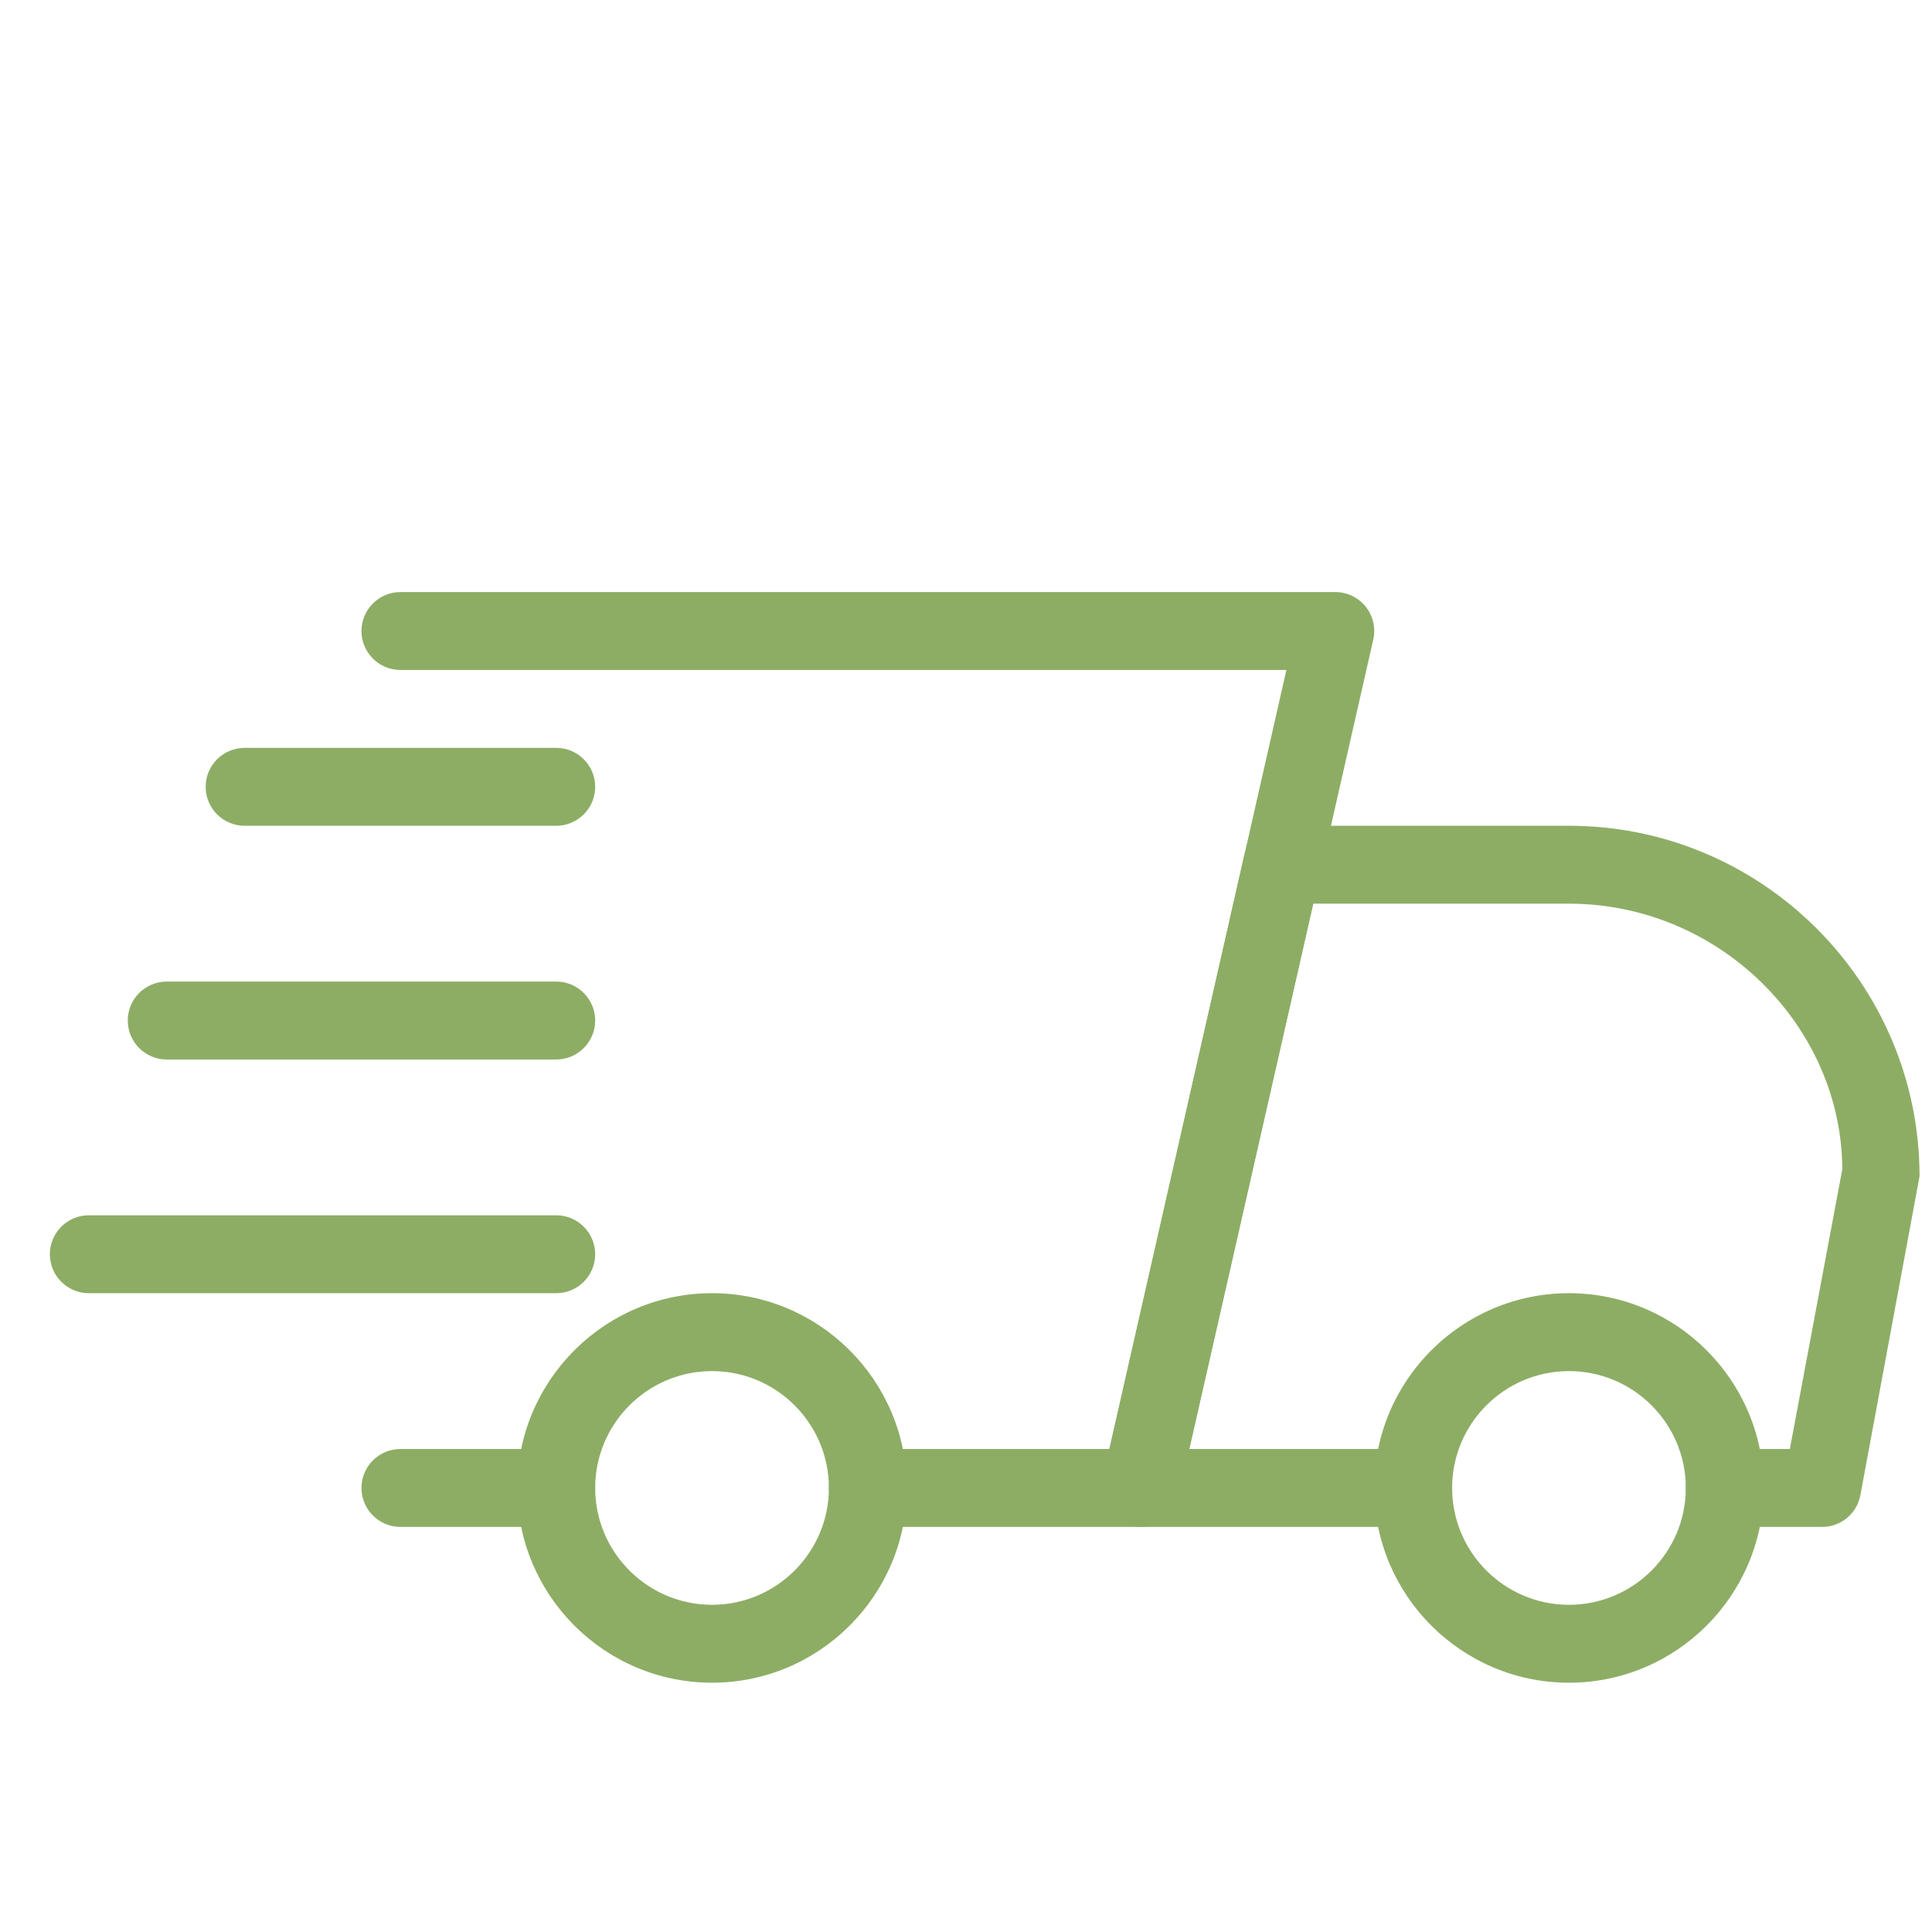
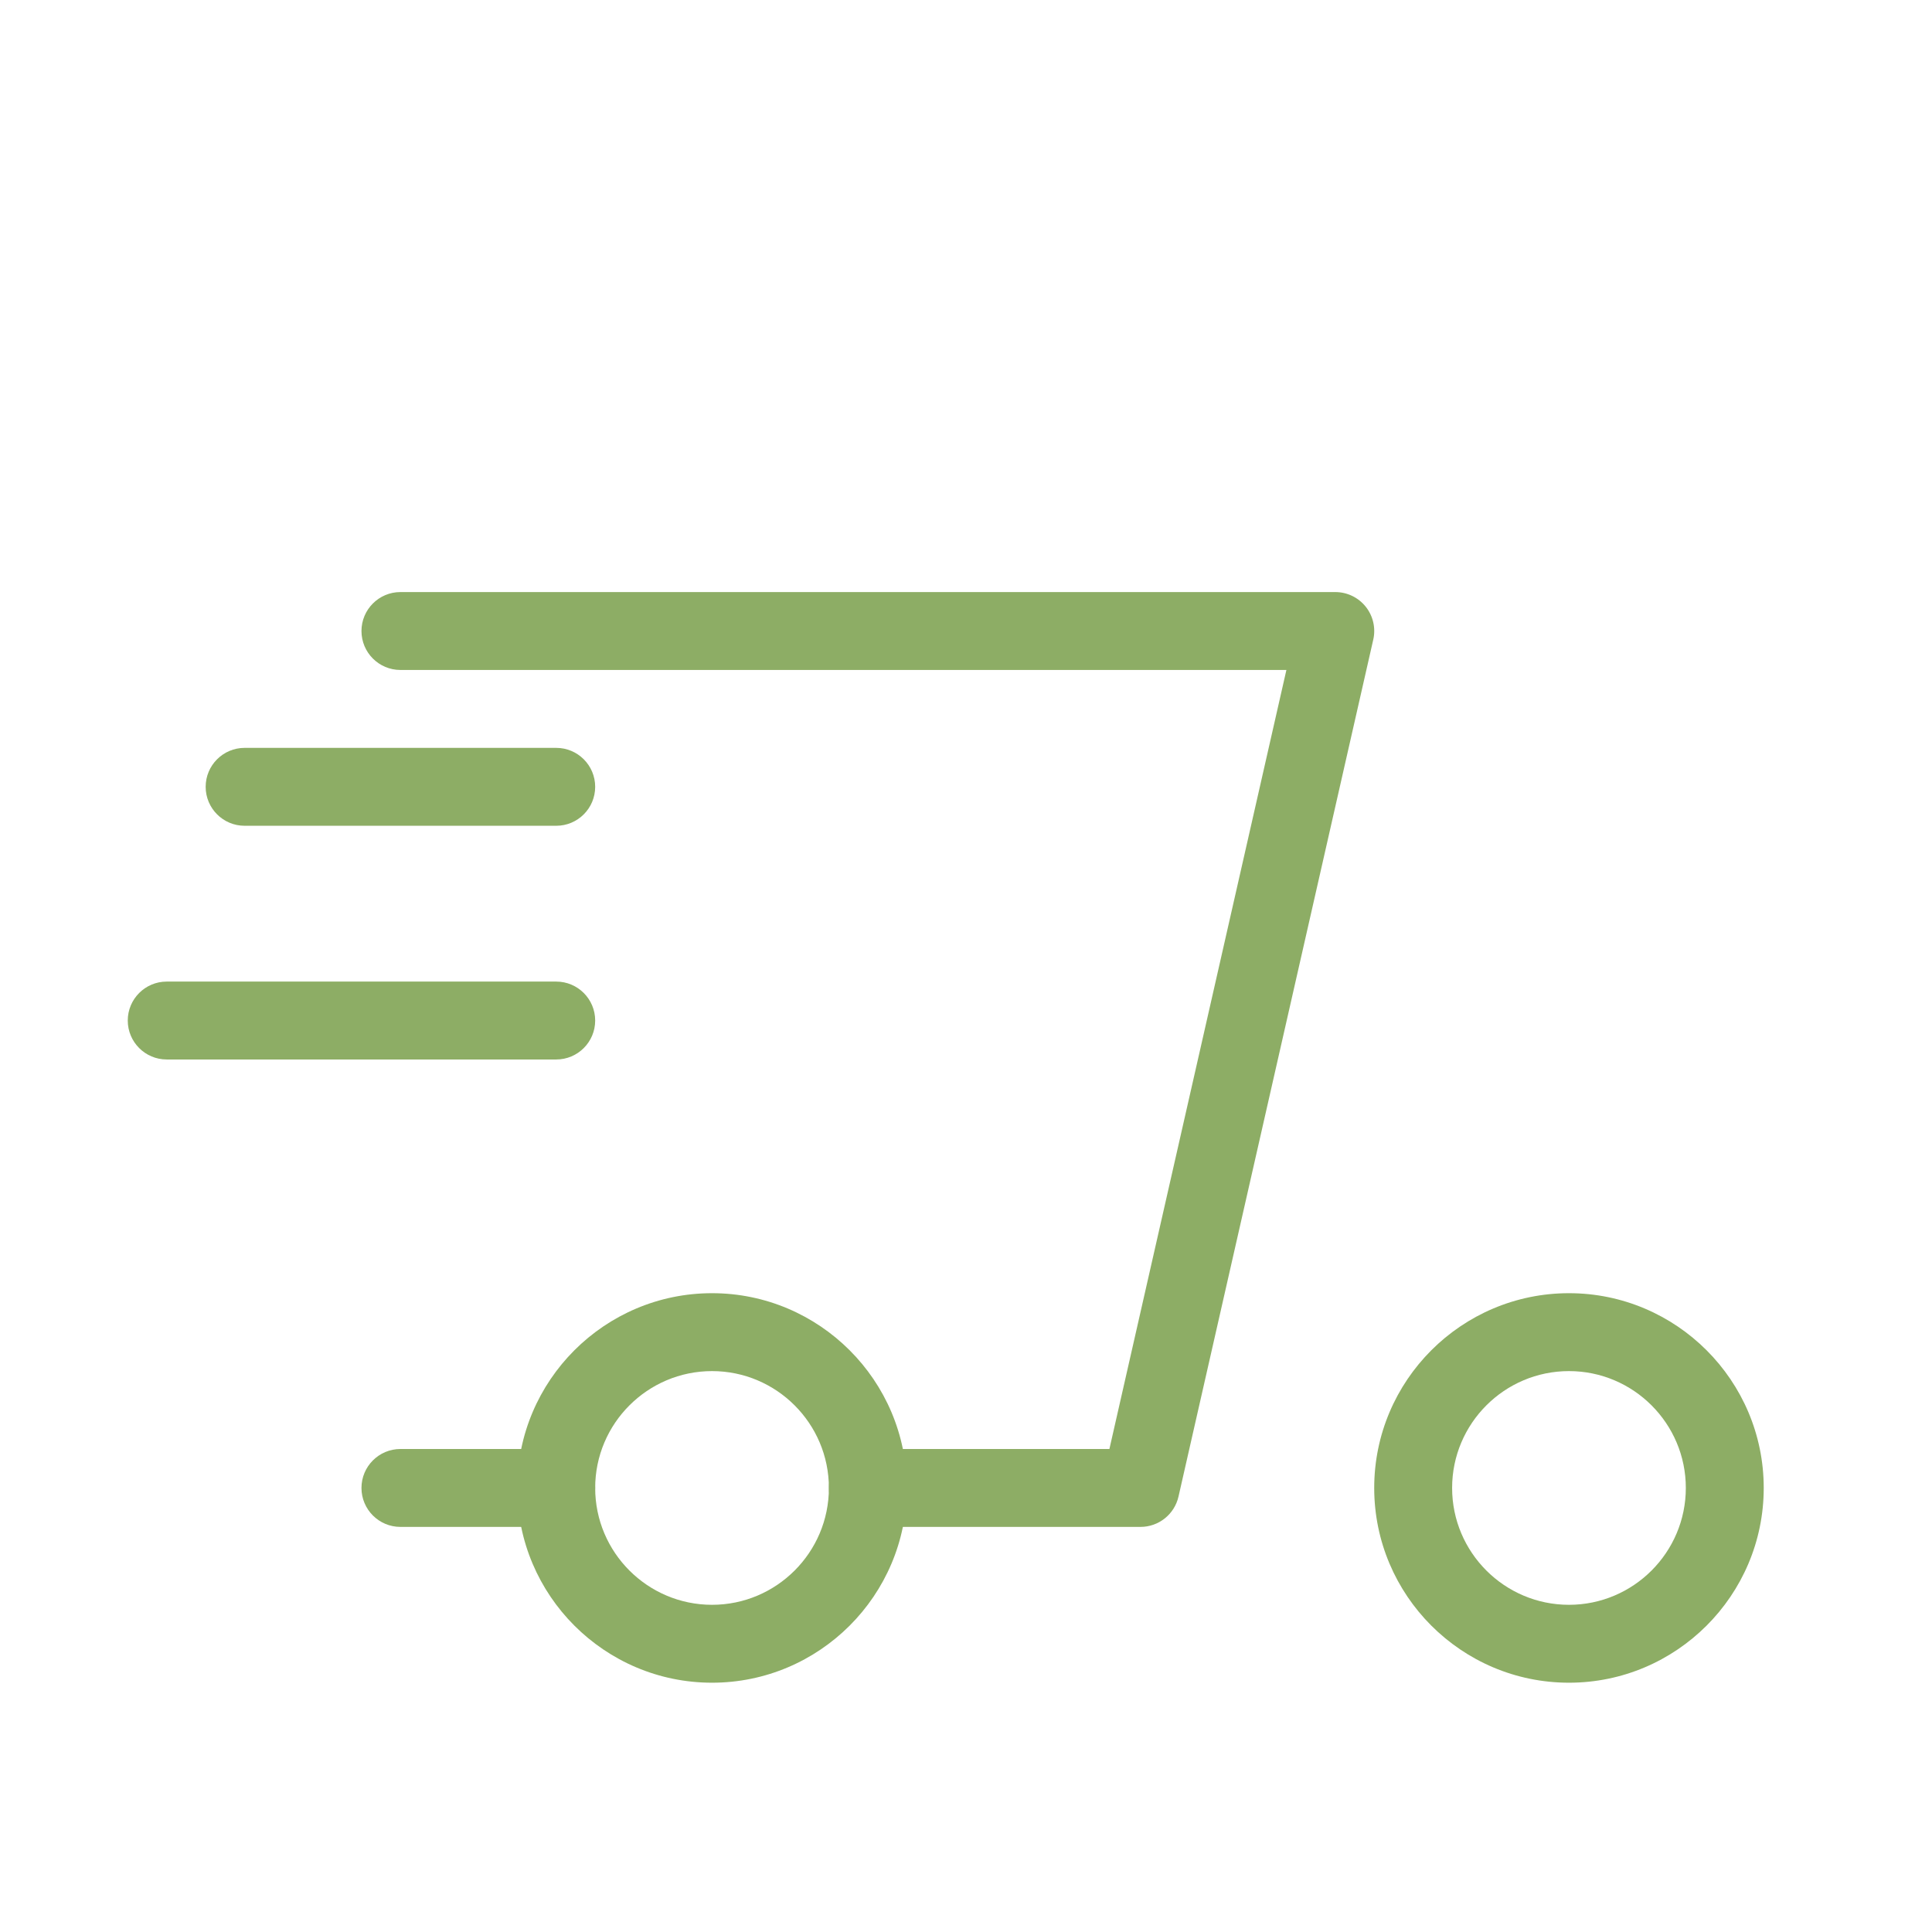
<svg xmlns="http://www.w3.org/2000/svg" fill="none" viewBox="0 0 31 31" height="31" width="31">
  <g clip-path="url(#clip0_137_3430)">
    <path fill="#8DAD65" d="M8.925 24.5H6.425C6.08 24.5 5.8 24.22 5.8 23.875C5.8 23.53 6.08 23.25 6.425 23.25H8.925C9.27 23.25 9.55 23.53 9.55 23.875C9.55 24.22 9.27 24.5 8.925 24.5Z" />
-     <path fill="#8DAD65" d="M29.238 24.5H27.675C27.33 24.5 27.05 24.22 27.05 23.875C27.05 23.53 27.33 23.25 27.675 23.25H28.719L29.561 18.76C29.55 16.462 27.587 14.5 25.175 14.5H21.071L19.082 23.25H22.675C23.02 23.25 23.3 23.53 23.3 23.875C23.3 24.22 23.02 24.5 22.675 24.5H18.3C18.11 24.5 17.93 24.414 17.811 24.265C17.692 24.117 17.648 23.922 17.69 23.738L19.962 13.738C20.027 13.451 20.28 13.25 20.573 13.25H25.175C28.276 13.25 30.8 15.774 30.8 18.875L29.851 23.99C29.796 24.286 29.539 24.5 29.238 24.5Z" />
    <path fill="#8DAD65" d="M25.175 27C23.452 27 22.05 25.599 22.05 23.875C22.05 22.151 23.452 20.75 25.175 20.75C26.897 20.75 28.3 22.151 28.3 23.875C28.3 25.599 26.897 27 25.175 27ZM25.175 22C24.141 22 23.3 22.841 23.3 23.875C23.3 24.909 24.141 25.75 25.175 25.75C26.209 25.75 27.05 24.909 27.05 23.875C27.05 22.841 26.209 22 25.175 22Z" />
    <path fill="#8DAD65" d="M11.425 27C9.702 27 8.3 25.599 8.3 23.875C8.3 22.151 9.702 20.75 11.425 20.75C13.147 20.75 14.55 22.151 14.55 23.875C14.55 25.599 13.147 27 11.425 27ZM11.425 22C10.391 22 9.55 22.841 9.55 23.875C9.55 24.909 10.391 25.75 11.425 25.75C12.459 25.75 13.3 24.909 13.3 23.875C13.3 22.841 12.459 22 11.425 22Z" />
    <path fill="#8DAD65" d="M8.925 13.25H3.925C3.58 13.25 3.3 12.97 3.3 12.625C3.3 12.28 3.58 12 3.925 12H8.925C9.27 12 9.55 12.28 9.55 12.625C9.55 12.97 9.27 13.25 8.925 13.25Z" />
    <path fill="#8DAD65" d="M8.925 17H2.675C2.33 17 2.05 16.72 2.05 16.375C2.05 16.03 2.33 15.75 2.675 15.75H8.925C9.27 15.75 9.55 16.03 9.55 16.375C9.55 16.72 9.27 17 8.925 17Z" />
-     <path fill="#8DAD65" d="M8.925 20.75H1.425C1.08 20.75 0.8 20.47 0.8 20.125C0.8 19.78 1.08 19.5 1.425 19.5H8.925C9.27 19.5 9.55 19.78 9.55 20.125C9.55 20.47 9.27 20.75 8.925 20.75Z" />
    <path fill="#8DAD65" d="M18.3 24.5H13.925C13.58 24.5 13.3 24.22 13.3 23.875C13.3 23.53 13.58 23.25 13.925 23.25H17.801L20.641 10.75H6.425C6.08 10.75 5.8 10.47 5.8 10.125C5.8 9.78 6.08 9.5 6.425 9.5H21.425C21.615 9.5 21.795 9.586 21.914 9.735C22.032 9.883 22.077 10.078 22.035 10.262L18.91 24.012C18.845 24.299 18.591 24.5 18.3 24.5Z" />
  </g>
  <defs>
    <clipPath id="clip0_137_3430">
      <rect transform="translate(0.8 0.75)" fill="white" height="30" width="30" />
    </clipPath>
  </defs>
</svg>